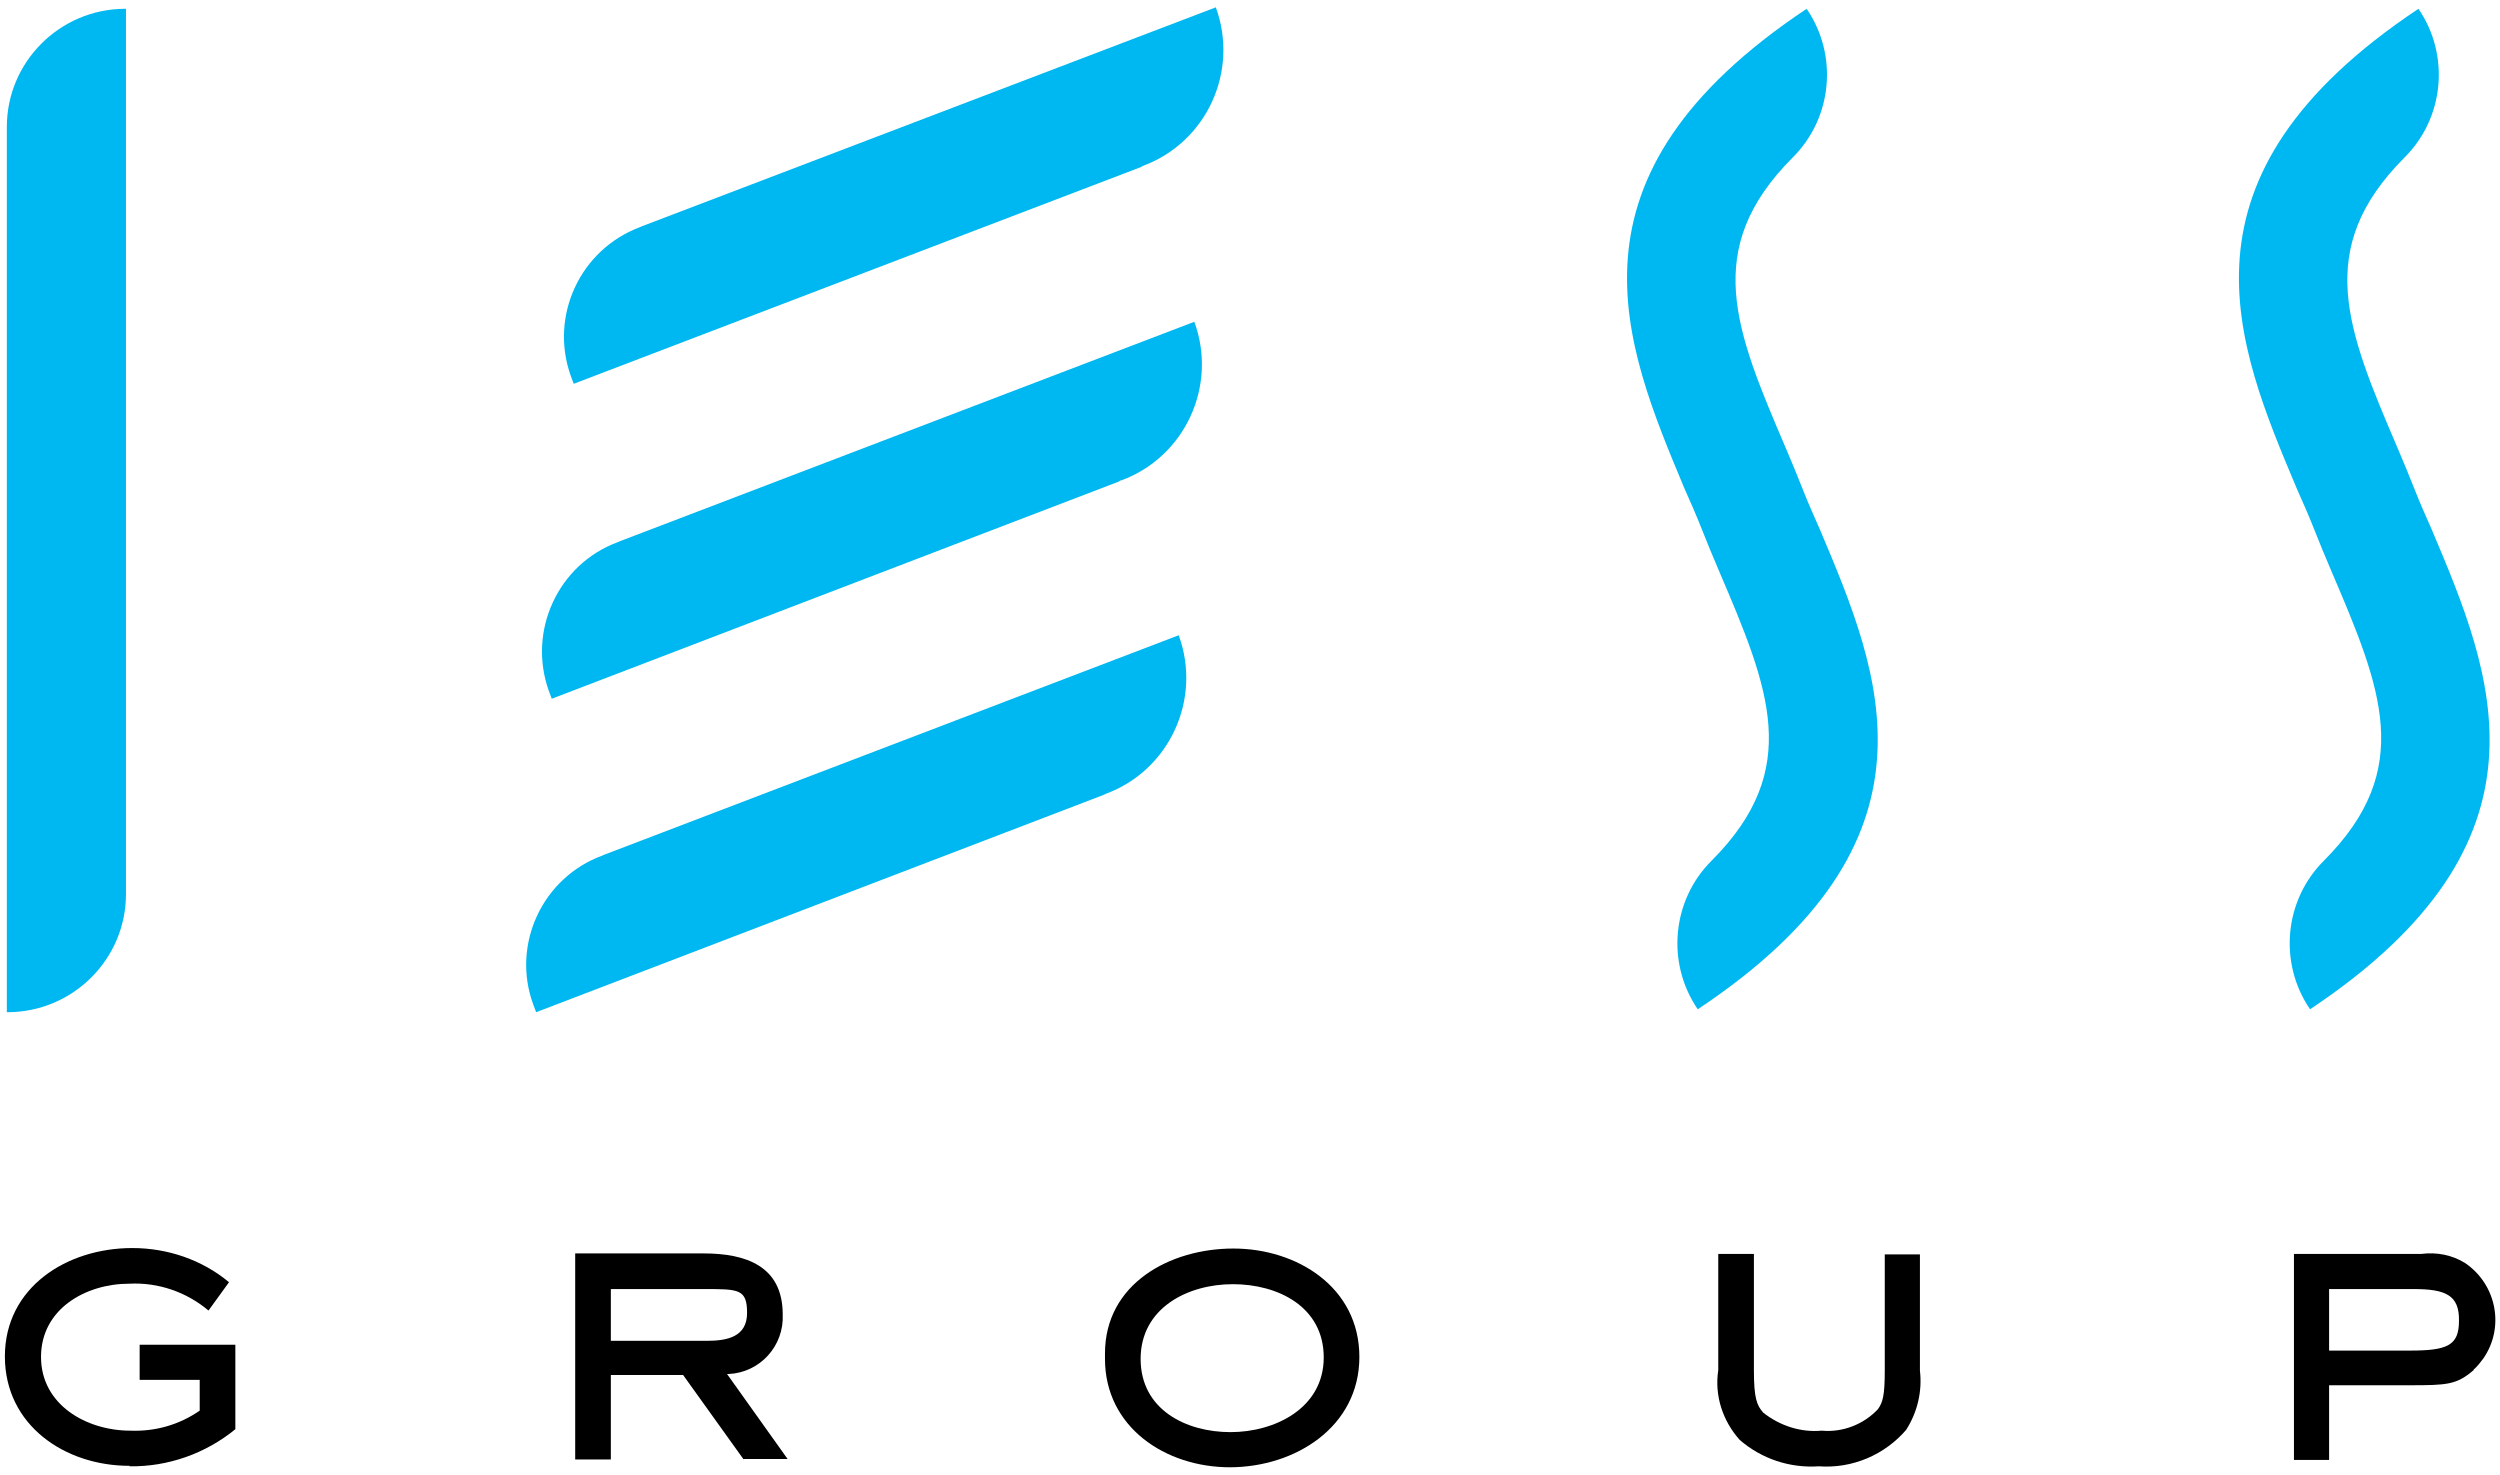
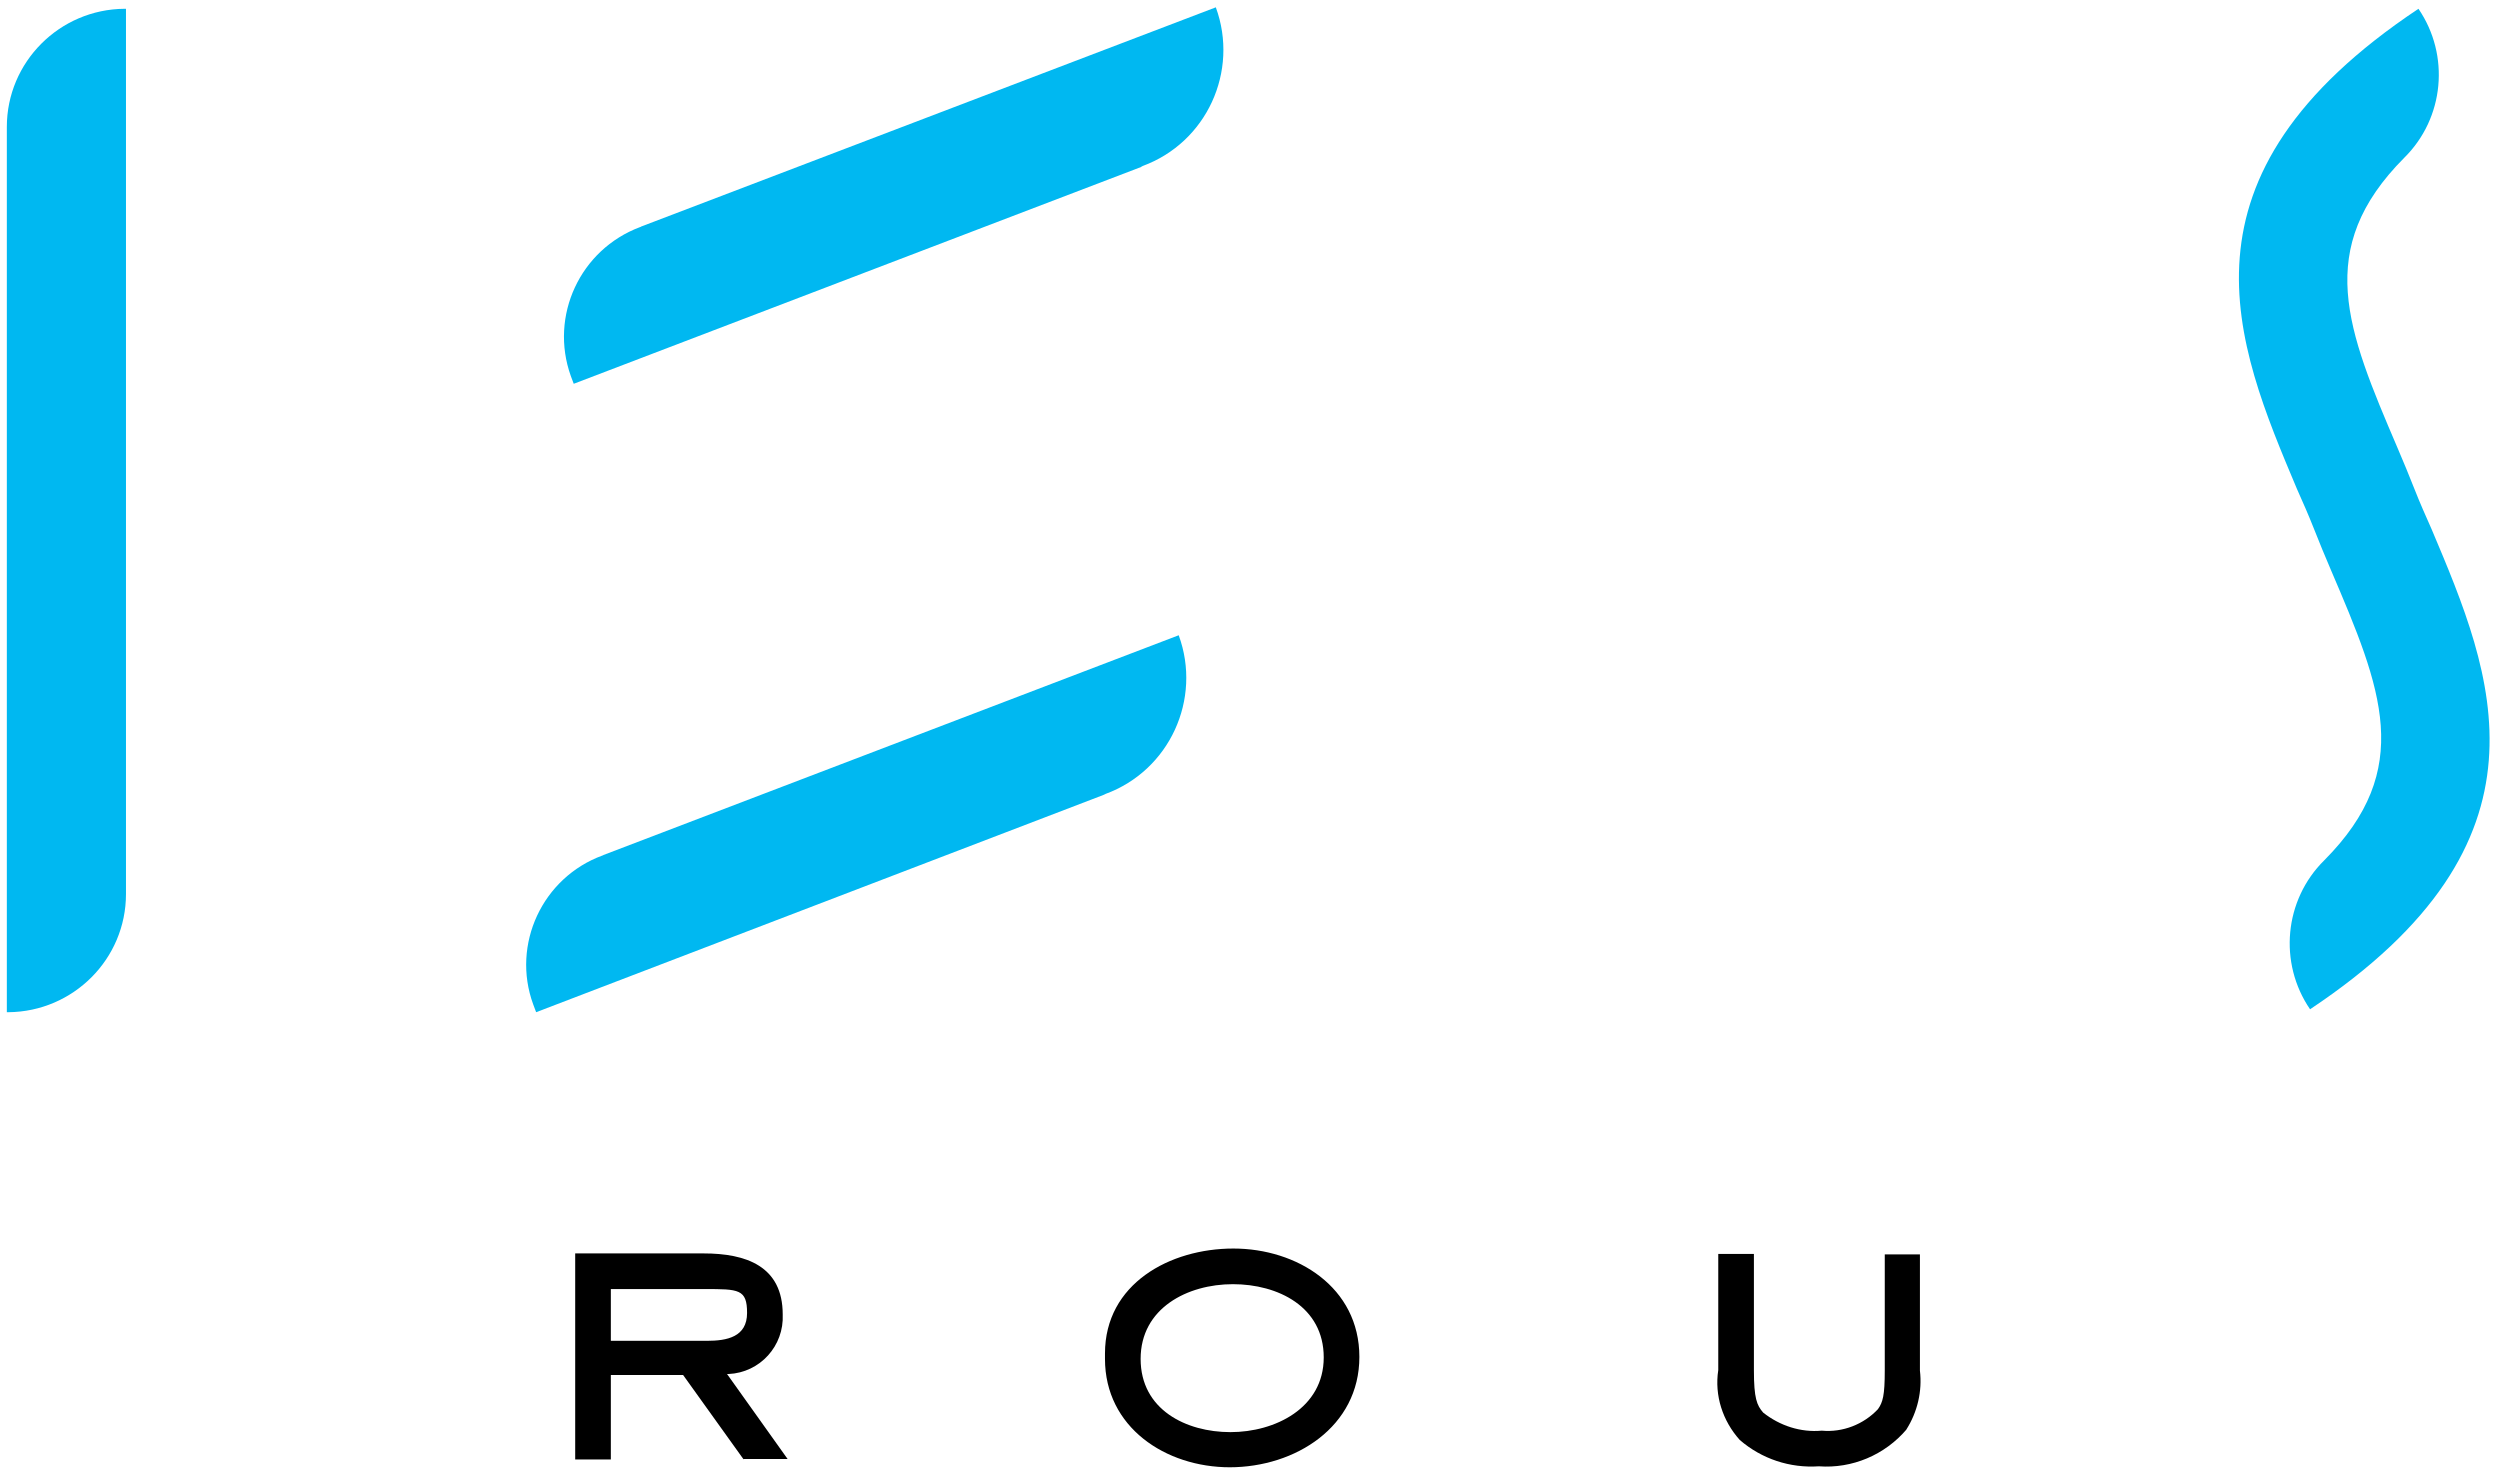
<svg xmlns="http://www.w3.org/2000/svg" id="Livello_1" data-name="Livello 1" viewBox="0 0 512 302">
  <defs>
    <style>      .cls-1 {        fill: #000;      }      .cls-1, .cls-2 {        stroke-width: 0px;      }      .cls-2 {        fill: #00b8f1;      }    </style>
  </defs>
  <g id="Raggruppa_1" data-name="Raggruppa 1">
    <path id="Tracciato_1" data-name="Tracciato 1" class="cls-2" d="M1.4,207.3V26C1.4,12.7,12.2,1.9,25.5,1.8c0,0,.2,0,.3,0v181.3c0,13.3-10.8,24.1-24.1,24.2,0,0-.2,0-.3,0" />
    <path id="Tracciato_2" data-name="Tracciato 2" class="cls-2" d="M233.7,34.2l-116.2,44.4-.6-1.6c-4.4-12.3,1.9-25.9,14.2-30.5q.1,0,.2-.1L249,1.5c4.8,13.1-1.9,27.7-15,32.5,0,0,0,0,0,0q-.1.1-.2.1" />
-     <path id="Tracciato_3" data-name="Tracciato 3" class="cls-2" d="M229.2,98.6l-116.2,44.5-.6-1.6c-4.4-12.3,1.9-26,14.2-30.5q.1,0,.2-.1l117.8-45c4.8,13.1-1.9,27.7-15,32.5,0,0,0,0-.1,0q-.1,0-.2.1" />
    <path id="Tracciato_4" data-name="Tracciato 4" class="cls-2" d="M226,162.8l-116.2,44.5-.6-1.6c-4.5-12.3,1.9-26,14.2-30.5q.1,0,.2-.1l117.8-45c4.8,13.1-1.9,27.7-15,32.5,0,0,0,0,0,0q-.1.1-.2.1" />
-     <path id="Tracciato_5" data-name="Tracciato 5" class="cls-2" d="M347.7,206.7h0c-6.5-9.5-5.3-22.4,2.9-30.5,18.6-18.7,11.8-35.1,1.4-59.4-1.2-2.8-2.4-5.7-3.5-8.5-1.1-2.8-2.3-5.5-3.5-8.2-12.5-29.9-26.8-63.8,25-98.3,6.5,9.5,5.3,22.4-2.9,30.5-18.6,18.7-11.8,35.1-1.4,59.4,1.2,2.8,2.4,5.7,3.5,8.5,1.1,2.8,2.3,5.5,3.5,8.2,12.6,29.8,26.9,63.8-25,98.3" />
    <path id="Tracciato_6" data-name="Tracciato 6" class="cls-2" d="M473.1,206.7h0c-6.5-9.5-5.3-22.4,2.9-30.5,18.6-18.7,11.8-35.1,1.4-59.4-1.2-2.8-2.4-5.7-3.5-8.5-1.1-2.8-2.3-5.5-3.5-8.2-12.6-29.9-26.9-63.8,24.9-98.3,6.5,9.5,5.3,22.4-2.9,30.5-18.6,18.7-11.8,35.1-1.4,59.4,1.2,2.8,2.4,5.7,3.5,8.5,1.1,2.8,2.3,5.5,3.5,8.2,12.6,29.8,26.9,63.8-24.9,98.3" />
-     <path id="Tracciato_7" data-name="Tracciato 7" class="cls-1" d="M26.5,300.2c-13.2,0-25.5-8.3-25.5-22.4s12.6-22.2,26.1-22.2c7.2,0,14.3,2.4,19.8,7l-4.2,5.8c-4.5-3.8-10.3-5.8-16.2-5.5-9,0-18.1,5.2-18.1,15s9.3,15.1,18.3,15.1c5.1.2,10-1.2,14.2-4.1v-6.3h-12.3v-7.2h19.6v17.3c-6.1,5-13.8,7.7-21.6,7.6" />
    <path id="Tracciato_8" data-name="Tracciato 8" class="cls-1" d="M152.3,298.9l-12.4-17.3h-14.8v17.3h-7.3v-42.2h26.3c8.7,0,16.2,2.6,16.2,12.5.3,6.4-4.6,11.9-11.1,12.2-.1,0-.2,0-.3,0l12.4,17.4h-9ZM144.3,264h-19.2v10.6h19.7c4.1,0,8.2-.8,8.2-5.7s-1.7-4.9-8.7-4.9" />
    <path id="Tracciato_9" data-name="Tracciato 9" class="cls-1" d="M251.9,300.5c-13.2,0-25.6-8.2-25.6-22.2v-1.1c0-14.3,13.3-21.5,26.3-21.5s25.8,7.9,25.8,22.2-13.1,22.6-26.6,22.6M252.5,263c-9.3,0-18.9,4.9-18.9,15.3s9.3,15,18.4,15,19.1-4.9,19.1-15.3-9.4-15-18.6-15" />
    <path id="Tracciato_10" data-name="Tracciato 10" class="cls-1" d="M390.5,292.7c-4.5,5.3-11.2,8.1-18,7.6-5.9.4-11.7-1.5-16.2-5.4-3.5-3.9-5.2-9.1-4.4-14.3v-23.8h7.3v23.8c0,5.8.6,7.2,1.9,8.7,3.4,2.7,7.7,4.1,12,3.7,4.3.4,8.6-1.3,11.5-4.4,1-1.4,1.4-2.8,1.4-7.9v-23.8h7.2v23.8c.5,4.2-.5,8.5-2.8,12.1" />
-     <path id="Tracciato_11" data-name="Tracciato 11" class="cls-1" d="M506.6,280.6c-3.5,3-5.4,3.1-13.1,3.1h-16.5v15.3h-7.2v-42.2h26.1c3.1-.4,6.3.2,9,1.9,6.4,4.4,8.1,13.1,3.7,19.5-.6.8-1.2,1.6-2,2.3M494.3,264h-17.3v12.6h16.5c7.7,0,10.1-1,10.1-6.1.1-5.3-2.8-6.5-9.3-6.5" />
  </g>
</svg>